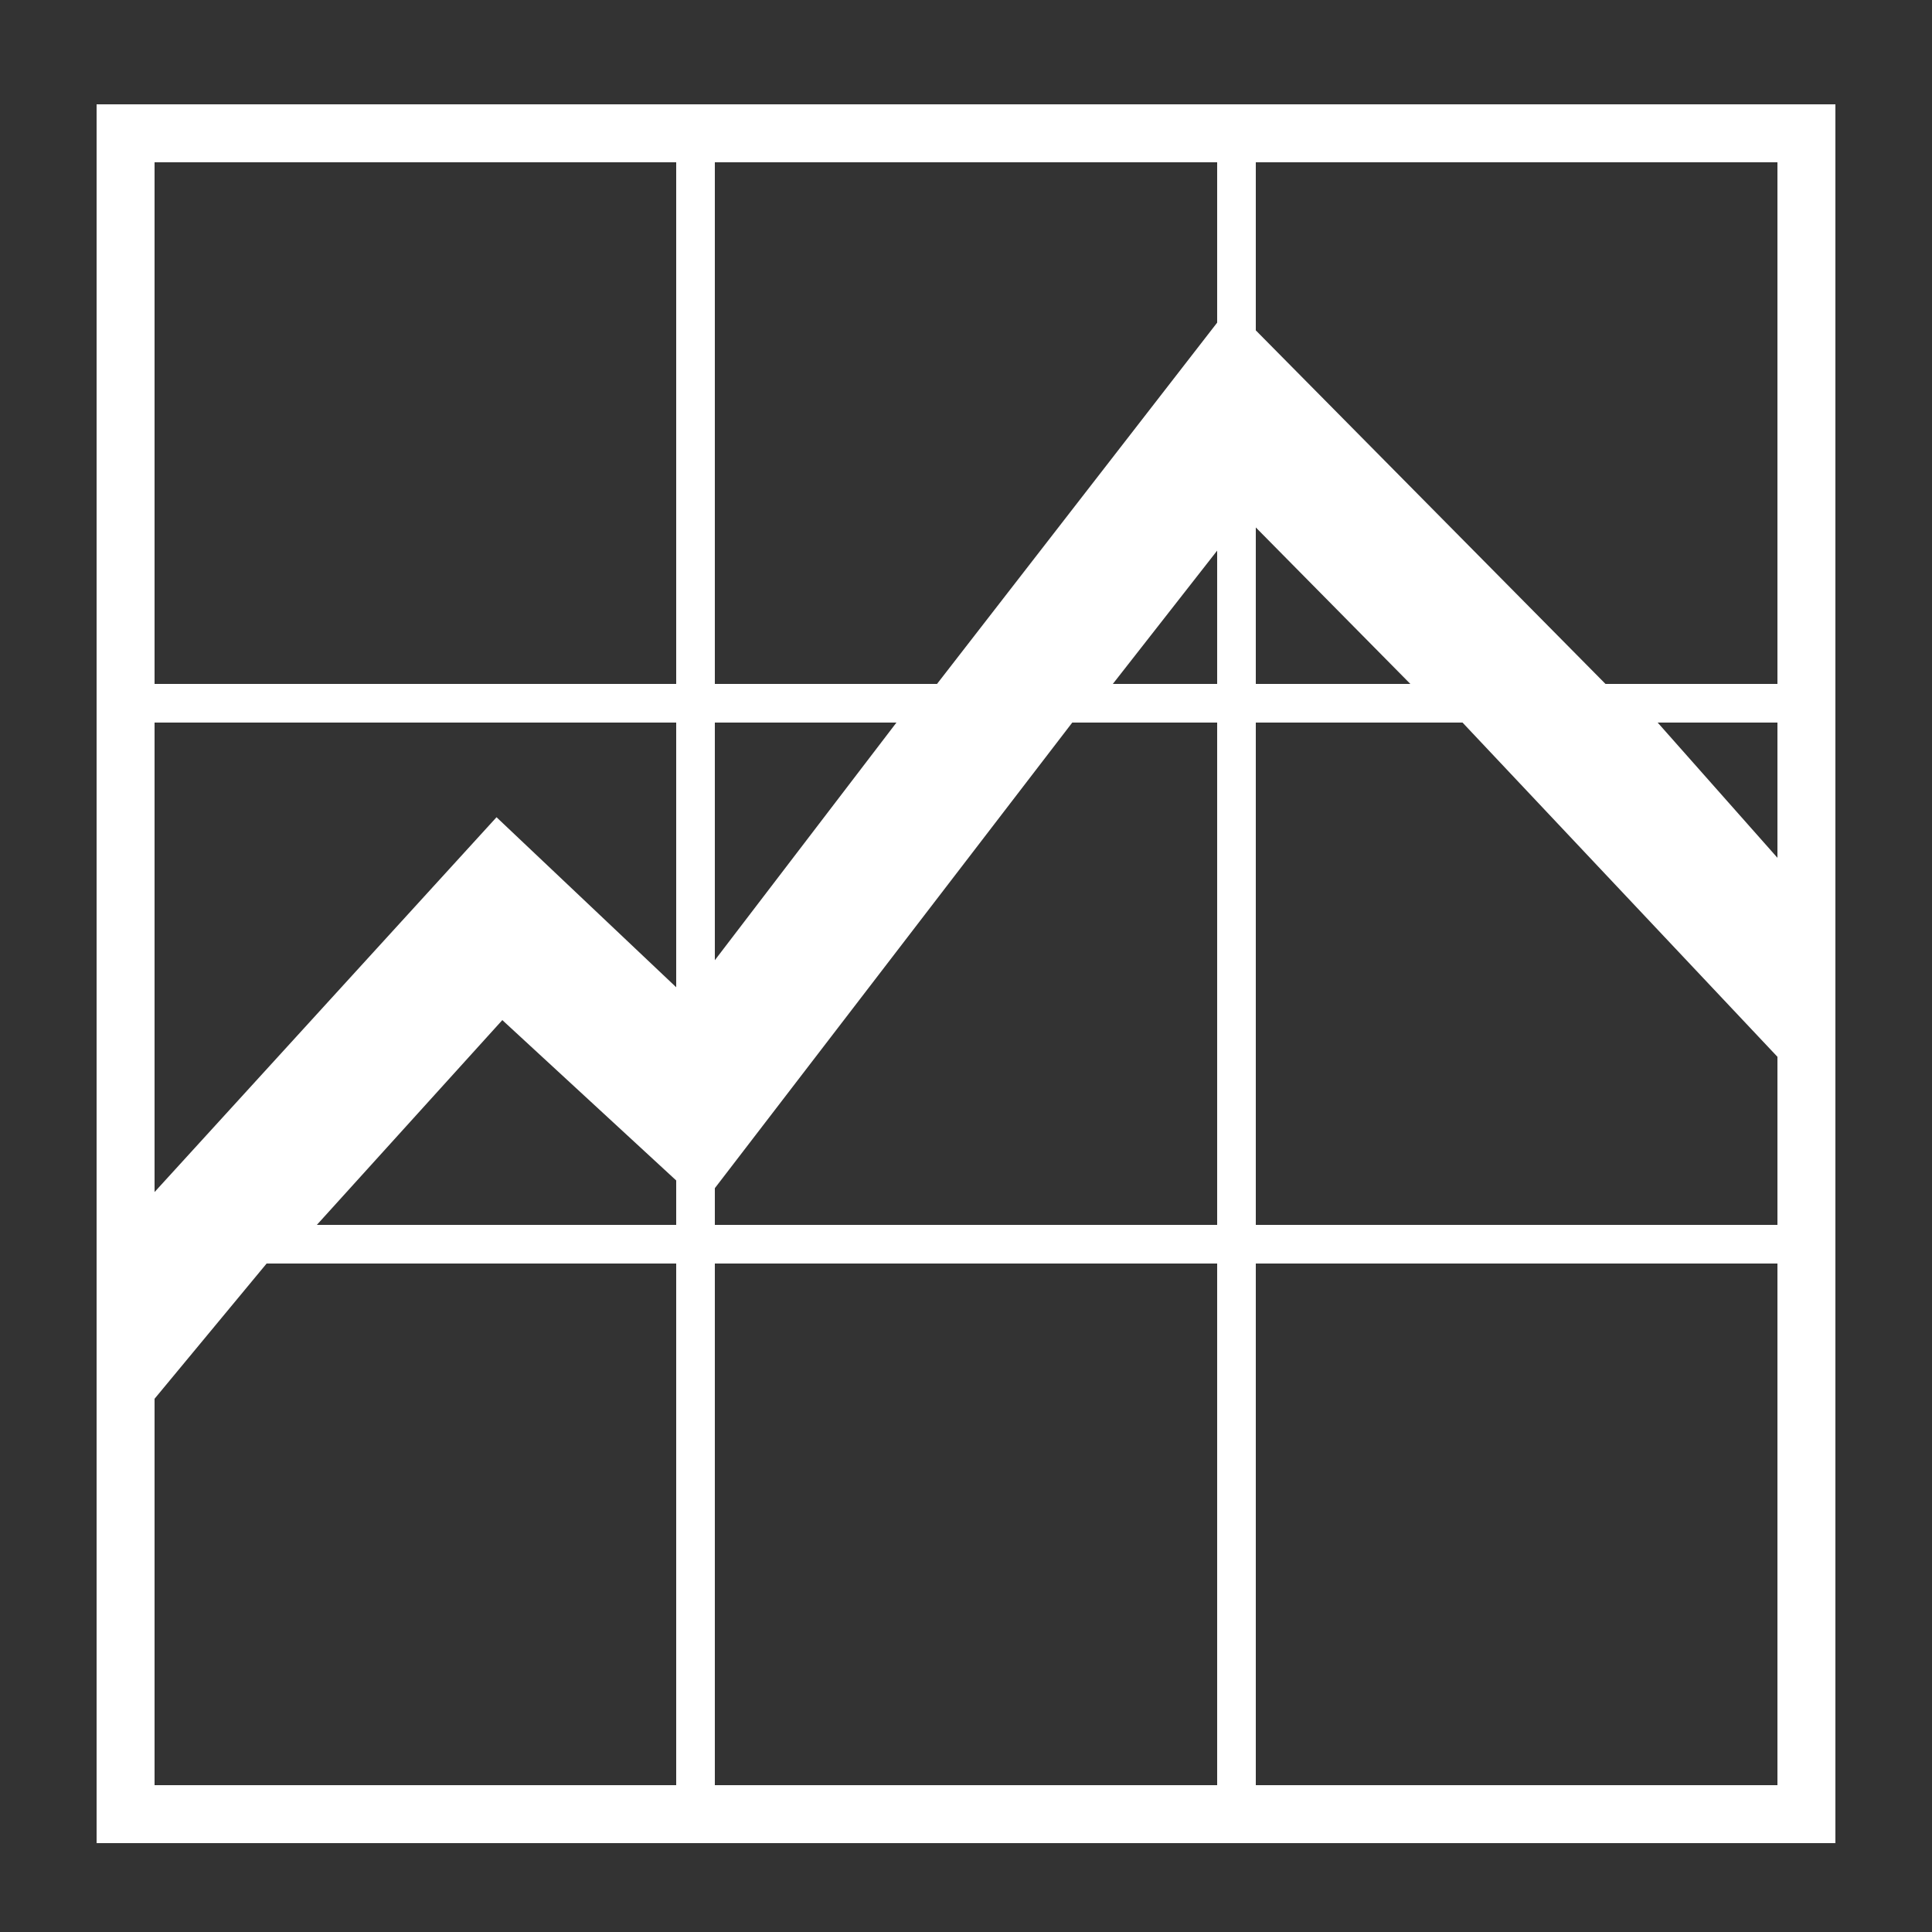
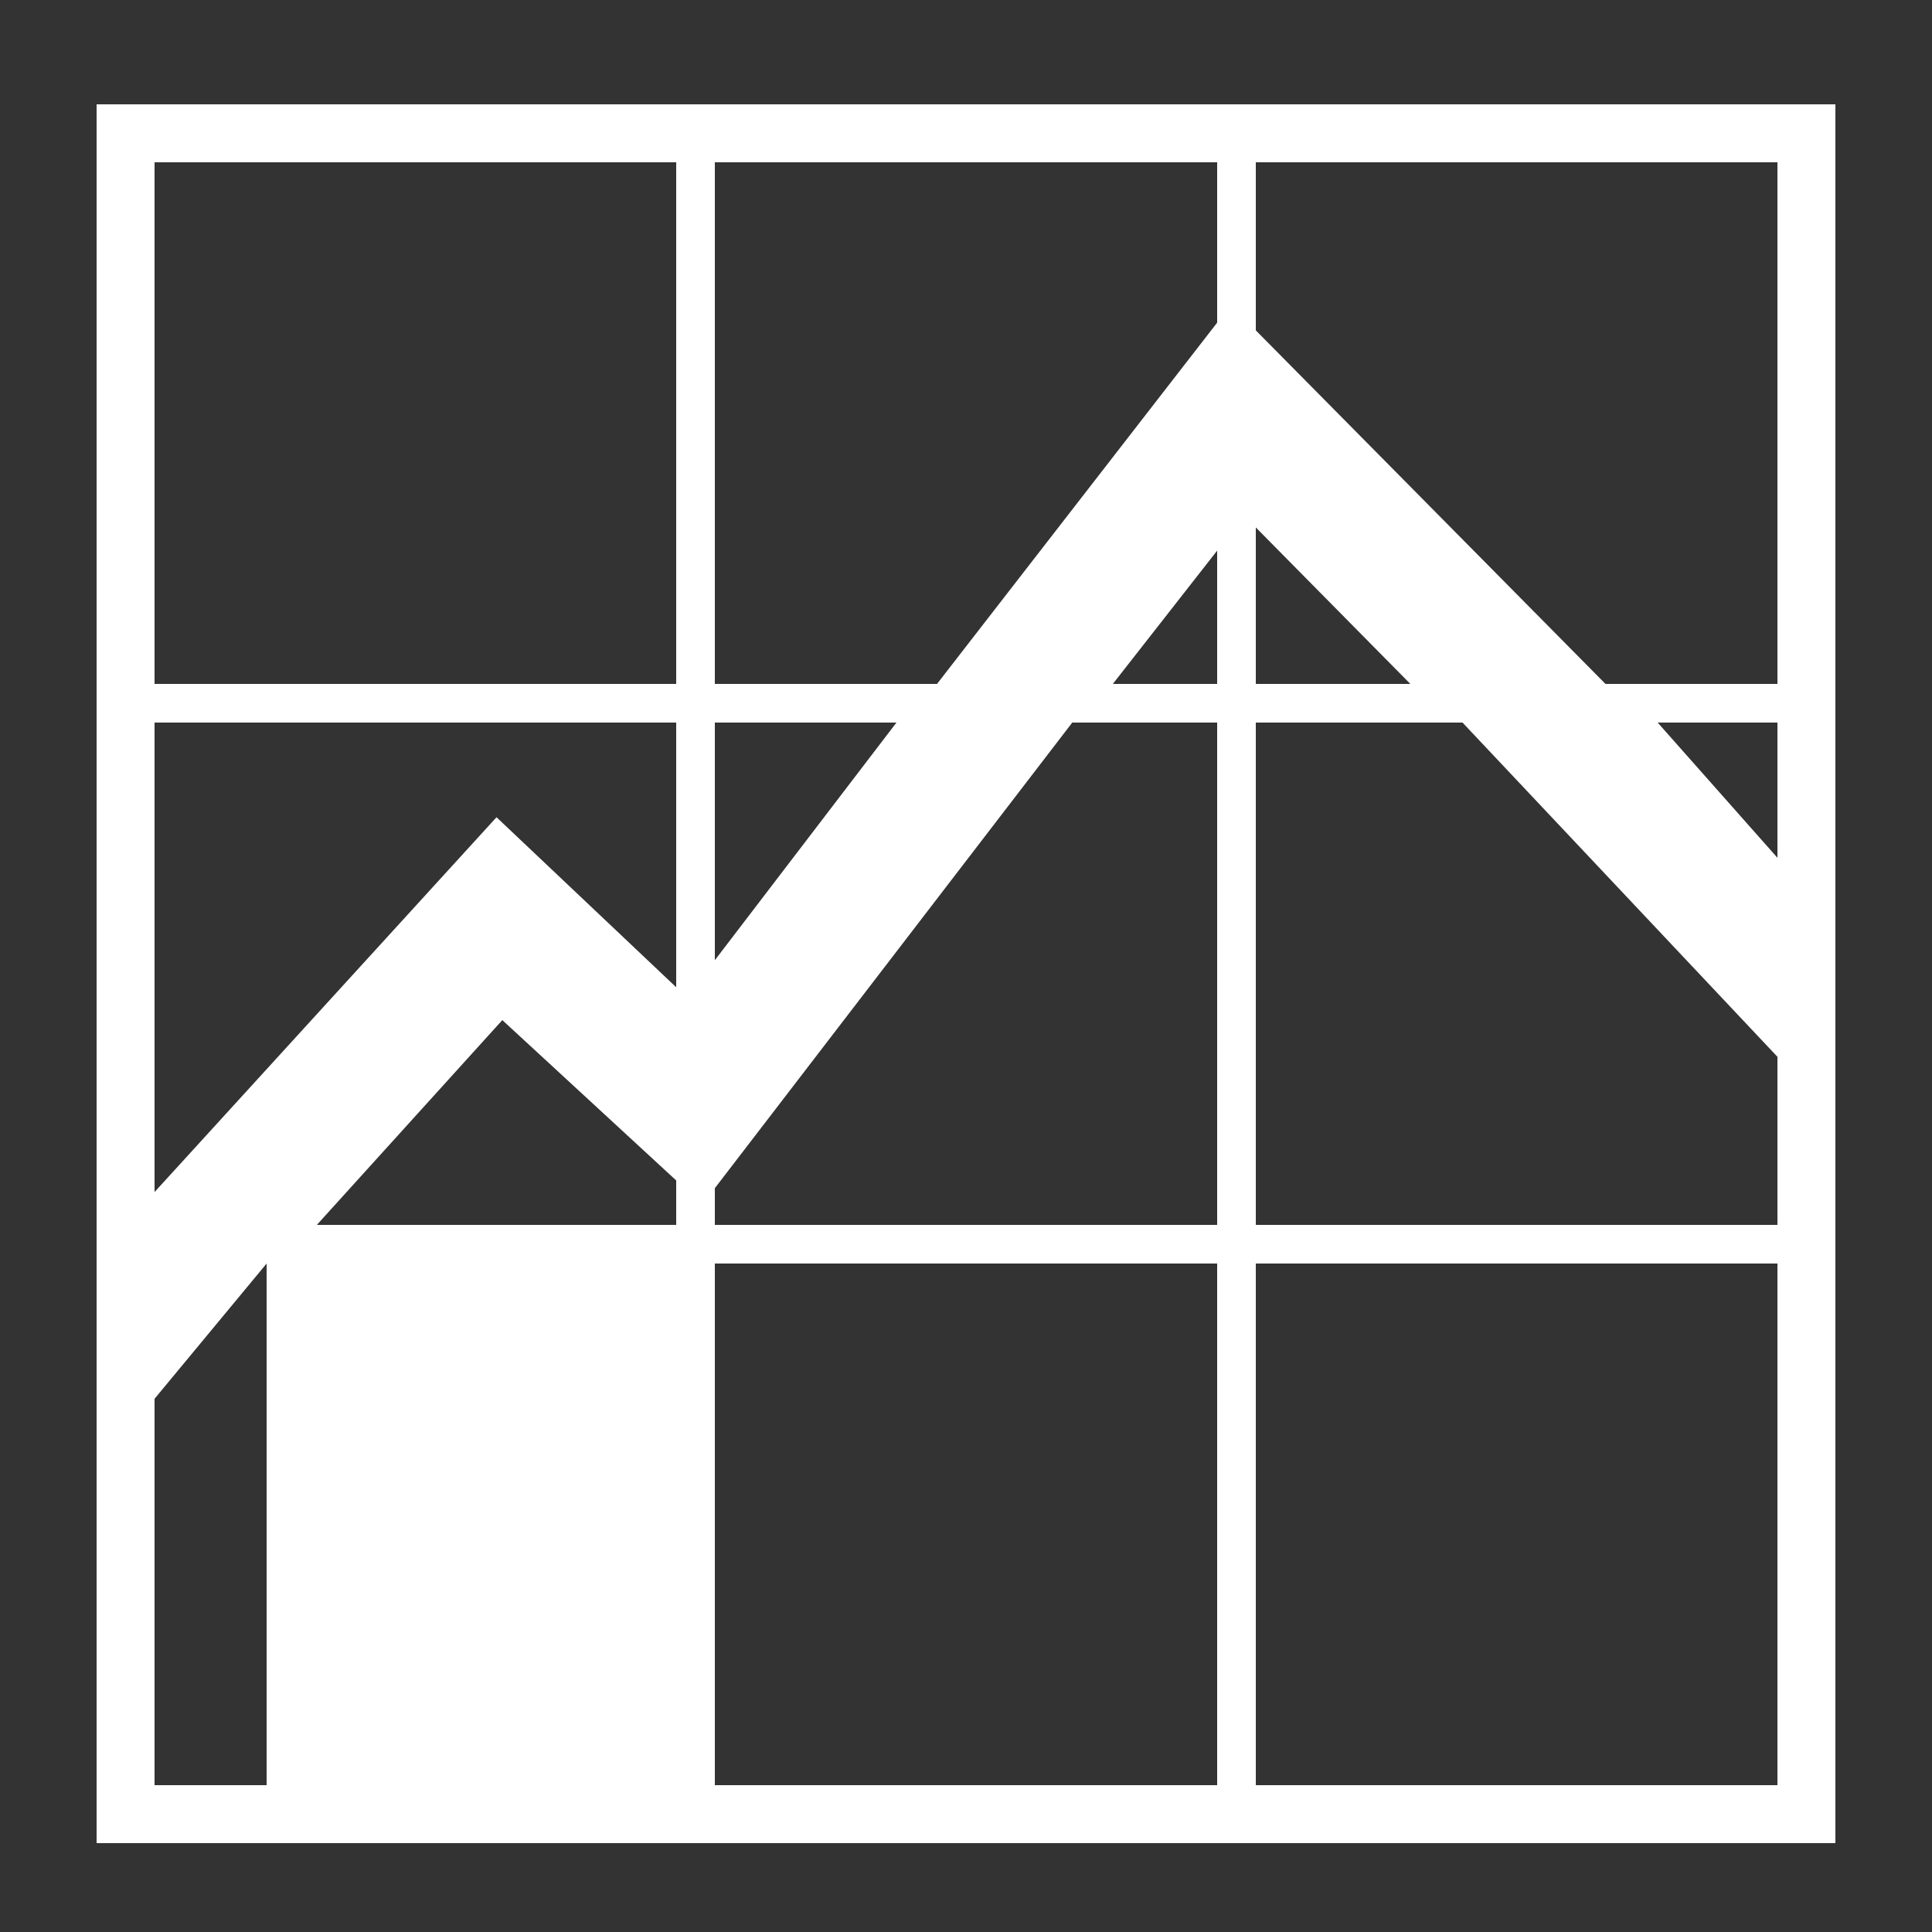
<svg xmlns="http://www.w3.org/2000/svg" version="1.1" id="Capa_1" x="0px" y="0px" viewBox="0 0 100 100" style="enable-background:new 0 0 100 100;" xml:space="preserve">
  <rect x="0" y="0" width="100" height="100" fill="#333333" stroke="none" />
  <style type="text/css">
	.st0{fill:#FFFFFF;}
</style>
-   <path class="st0" d="M5,5.4v90h90v-90H5z M37,8.4h55v27h-8.9L65,17.1V8.4h-2v8.3L48.5,35.4H37V8.4z M92,44.4l-6.2-7H92V44.4z   M65,27.3l8,8.1h-8V27.3z M46.4,37.4L37,49.7V37.4H46.4z M8,8.4h27v27H8V8.4z M35,37.4v13.7l-9.3-8.8L8,61.7V37.4H35z M35,92.4H8  v-20l5.8-7H35V92.4z M16.4,63.4L26,52.8l9,8.3v2.3H16.4z M63,92.4H37v-27h26V92.4z M63,63.4H37v-1.9l18.5-24.1H63V63.4z M57.6,35.4  l5.4-6.9v6.9H57.6z M92,92.4H65v-27h27V92.4z M65,63.4v-26h10.7L92,54.7v8.7H65z" />
+   <path class="st0" d="M5,5.4v90h90v-90H5z M37,8.4h55v27h-8.9L65,17.1V8.4h-2v8.3L48.5,35.4H37V8.4z M92,44.4l-6.2-7H92V44.4z   M65,27.3l8,8.1h-8V27.3z M46.4,37.4L37,49.7V37.4H46.4z M8,8.4h27v27H8V8.4z M35,37.4v13.7l-9.3-8.8L8,61.7V37.4H35z M35,92.4H8  v-20l5.8-7V92.4z M16.4,63.4L26,52.8l9,8.3v2.3H16.4z M63,92.4H37v-27h26V92.4z M63,63.4H37v-1.9l18.5-24.1H63V63.4z M57.6,35.4  l5.4-6.9v6.9H57.6z M92,92.4H65v-27h27V92.4z M65,63.4v-26h10.7L92,54.7v8.7H65z" />
</svg>